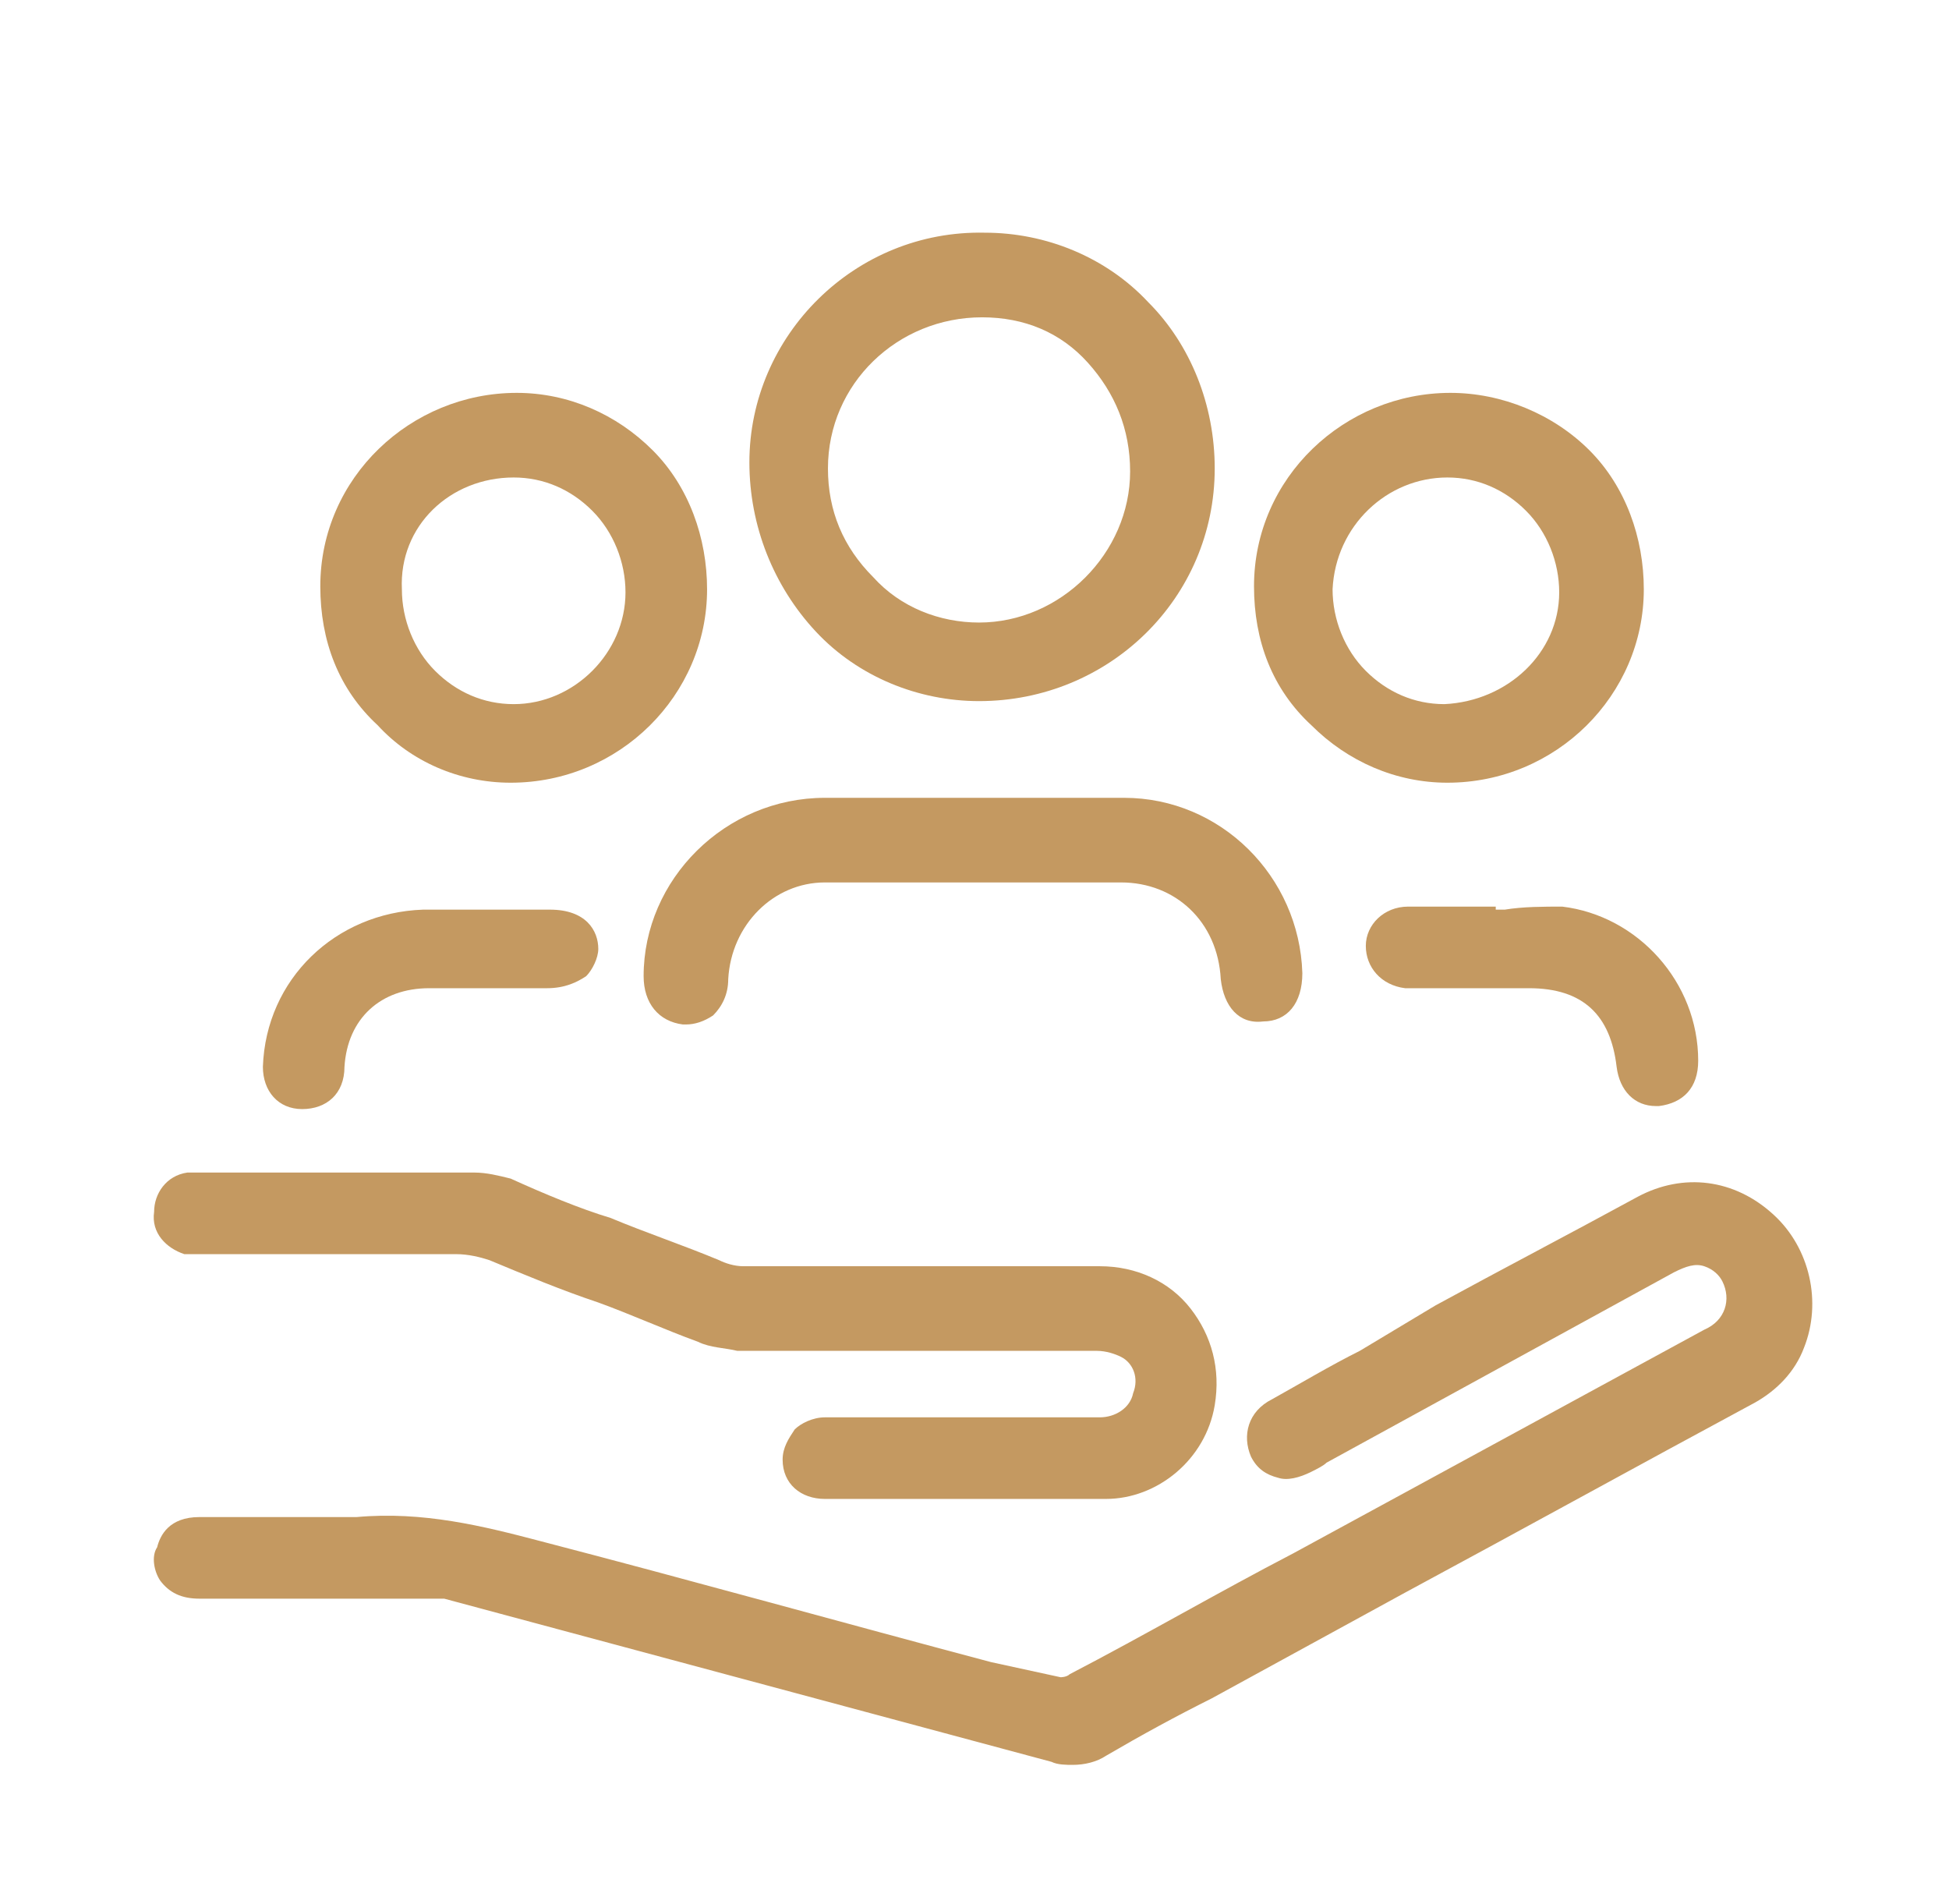
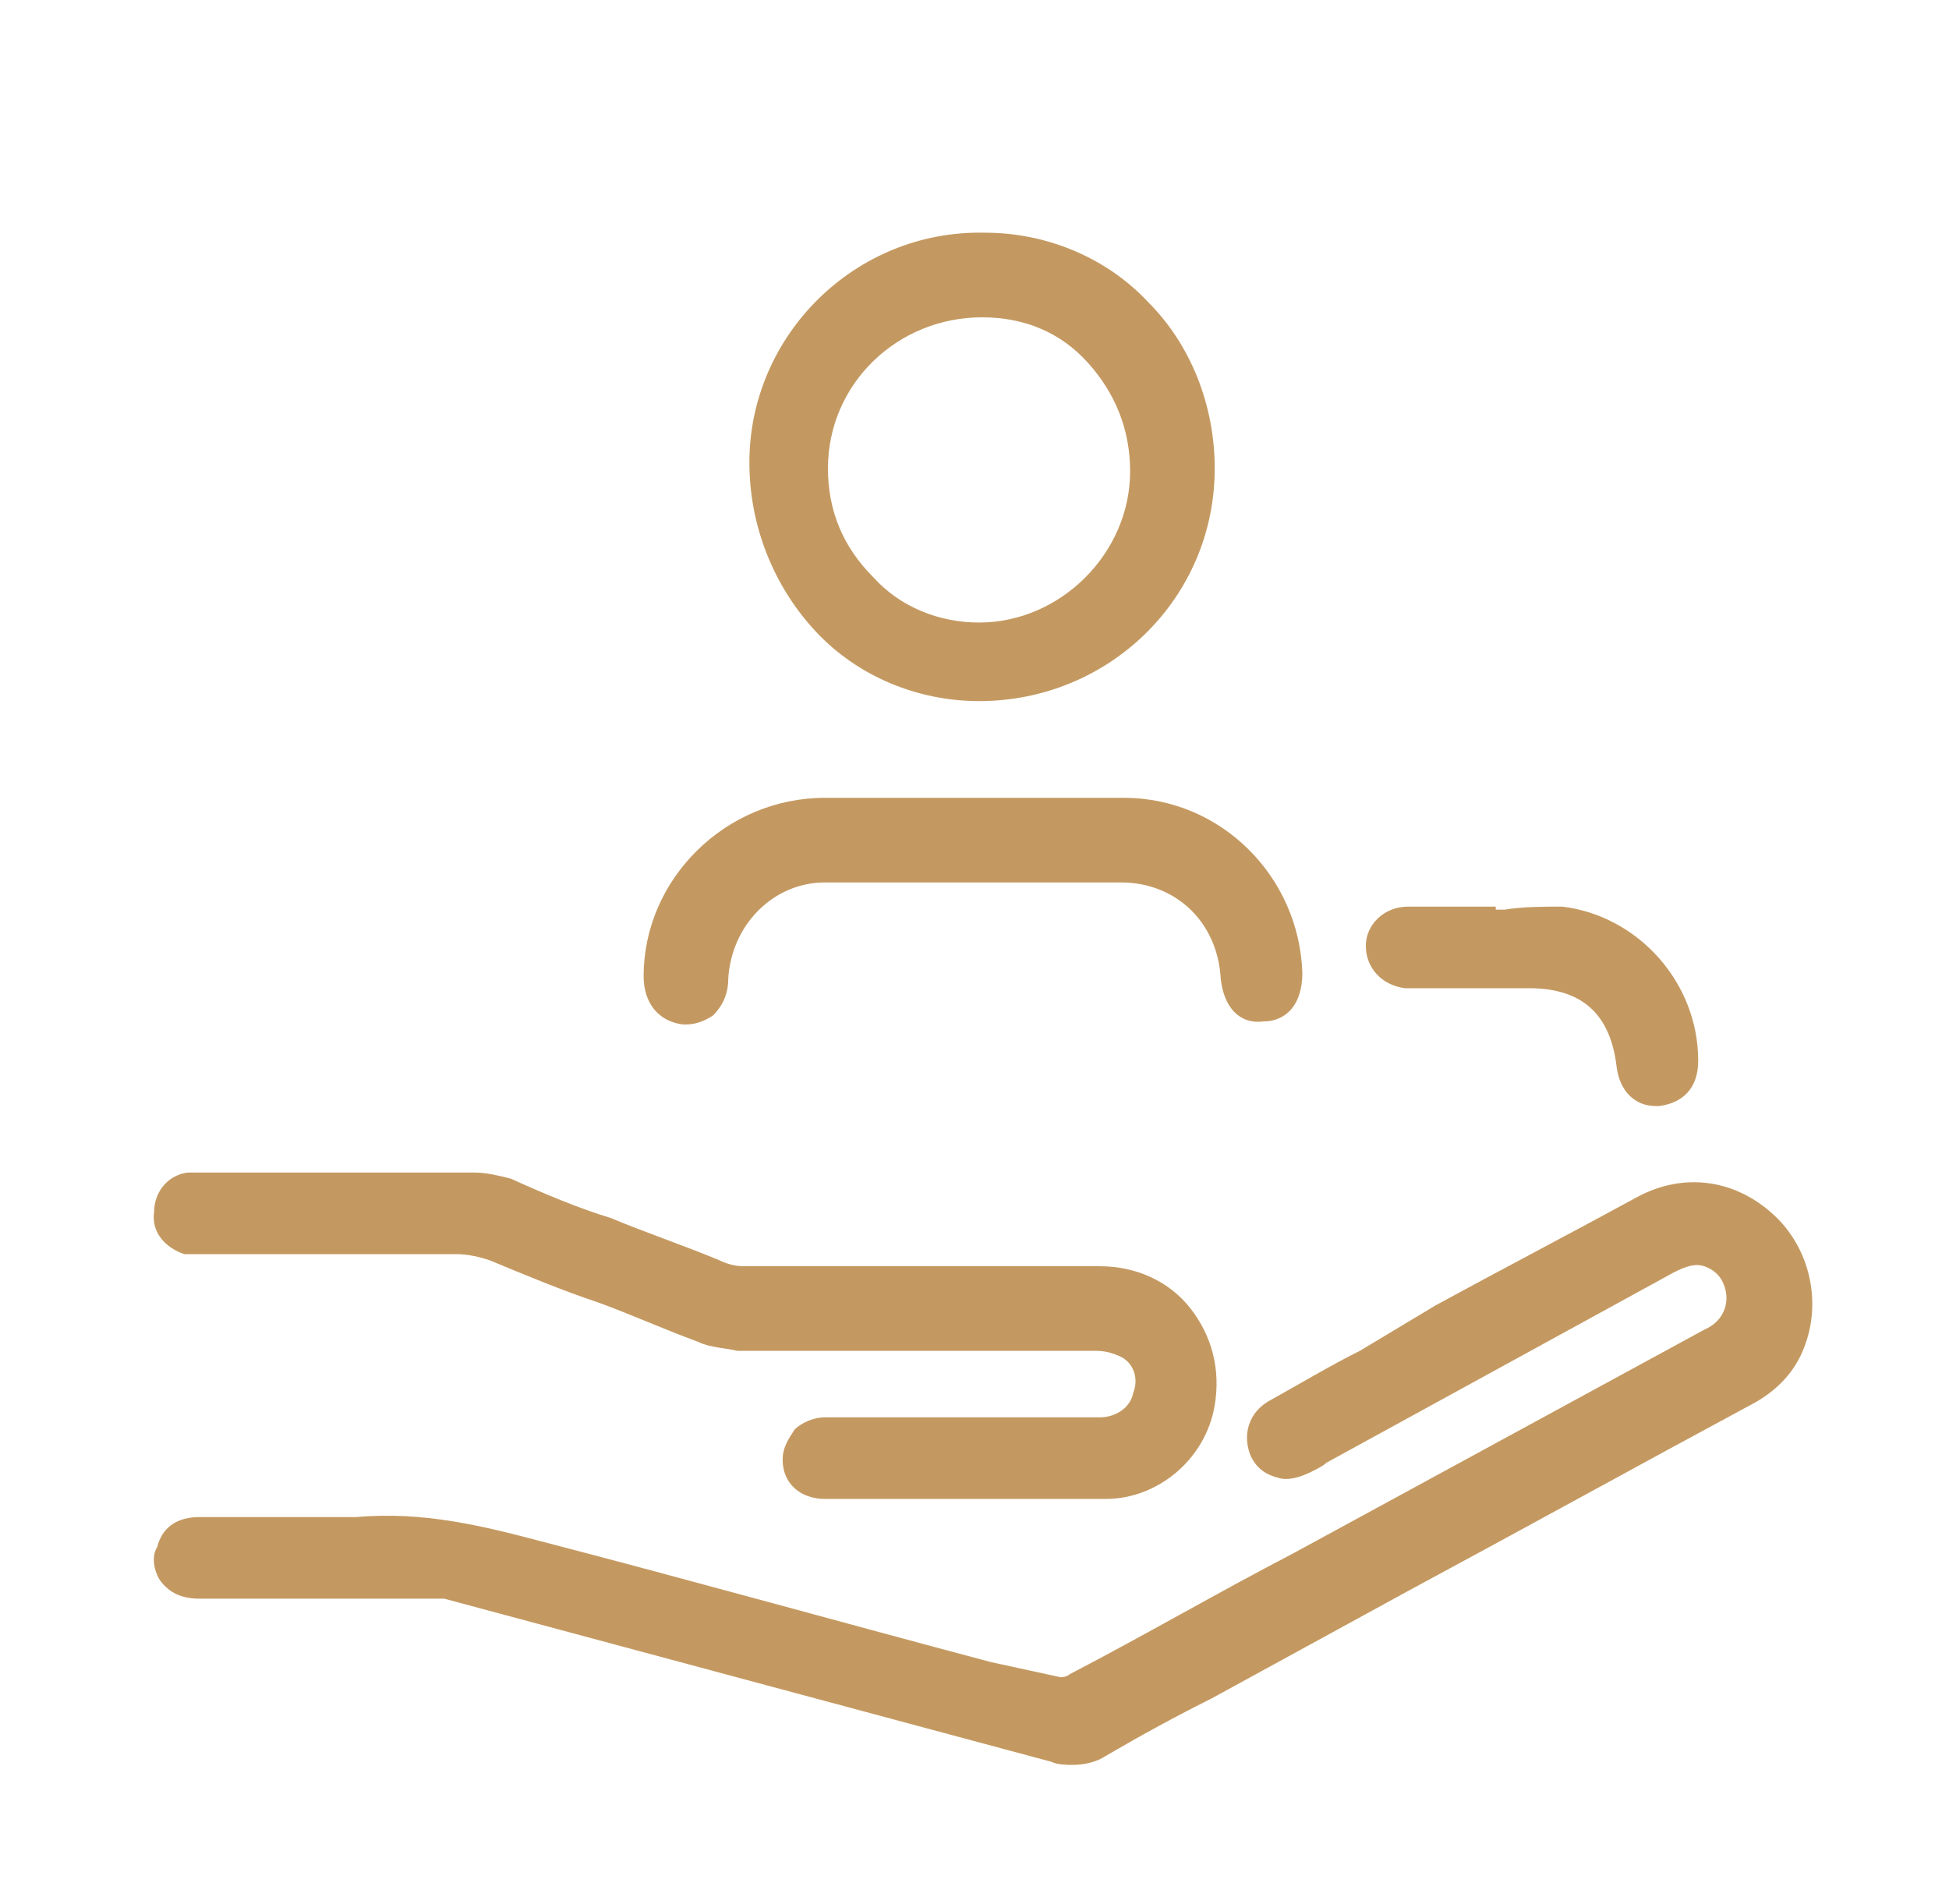
<svg xmlns="http://www.w3.org/2000/svg" version="1.1" id="Layer_1" x="0px" y="0px" viewBox="0 0 64.5 63" style="enable-background:new 0 0 64.5 63;" xml:space="preserve">
  <style type="text/css">
	.st0{fill:#C49961;}
</style>
  <g>
    <path class="st0" d="M58.7,40.2c-1.3-1.2-3-1.4-4.5-0.6c-2.2,1.2-4.5,2.4-6.7,3.6L45,44.7c-1,0.5-2,1.1-2.9,1.6   c-0.8,0.4-1,1.2-0.7,1.9c0.2,0.4,0.5,0.6,0.9,0.7c0.3,0.1,0.7,0,1.1-0.2c0.2-0.1,0.4-0.2,0.5-0.3l11.5-6.3c0.4-0.2,0.7-0.3,1-0.2   c0.3,0.1,0.5,0.3,0.6,0.5c0.3,0.6,0.1,1.3-0.6,1.6l-13.6,7.4c-2.5,1.3-4.9,2.7-7.4,4c-0.1,0.1-0.3,0.1-0.3,0.1L32.8,55   c-4.9-1.3-9.9-2.7-14.9-4c-1.9-0.5-3.9-1-6.1-0.8c-0.3,0-0.6,0-0.8,0l-0.4,0v0l-1.1,0c-1,0-1.9,0-2.9,0c-1,0-1.3,0.6-1.4,1   C5,51.5,5.1,52,5.3,52.3c0.3,0.4,0.7,0.6,1.3,0.6l7.5,0c0.2,0,0.4,0,0.6,0c6.7,1.8,13.4,3.6,20.1,5.4c0.2,0.1,0.5,0.1,0.7,0.1   c0.4,0,0.8-0.1,1.1-0.3c1.2-0.7,2.3-1.3,3.5-1.9l6.4-3.5c3.9-2.1,7.7-4.2,11.6-6.3c0.7-0.4,1.3-1,1.6-1.8   C60.3,43.1,59.9,41.3,58.7,40.2z" />
    <path class="st0" d="M6.1,41.5c0.2,0,0.4,0,0.6,0l2.4,0c2,0,4,0,6,0c0.4,0,0.8,0.1,1.1,0.2c1.2,0.5,2.4,1,3.6,1.4   c1.1,0.4,2.2,0.9,3.3,1.3c0.4,0.2,0.9,0.2,1.3,0.3c1.5,0,2.9,0,4.4,0l1.5,0l1.5,0c1.5,0,3,0,4.5,0c0.3,0,0.6,0.1,0.8,0.2   c0.4,0.2,0.6,0.7,0.4,1.2c-0.1,0.5-0.6,0.8-1.1,0.8c-1.2,0-2.4,0-3.5,0l-2.6,0c-1,0-2,0-3,0c-0.4,0-0.8,0.2-1,0.4   c-0.2,0.3-0.4,0.6-0.4,1c0,0.8,0.6,1.3,1.4,1.3l1.8,0c1.1,0,2.2,0,3.3,0c1.4,0,2.8,0,4.2,0c1.7,0,3.3-1.3,3.6-3.1   c0.2-1.2-0.1-2.3-0.8-3.2c-0.7-0.9-1.8-1.4-3-1.4c-3.9,0-7.9,0-11.8,0c-0.3,0-0.6-0.1-0.8-0.2c-1.2-0.5-2.4-0.9-3.6-1.4   C19.2,40,18,39.5,16.9,39c-0.4-0.1-0.8-0.2-1.2-0.2c-2.5,0-4.9,0-7.4,0l-1.7,0c-0.1,0-0.3,0-0.4,0c-0.7,0.1-1.1,0.7-1.1,1.3   C5,40.8,5.5,41.3,6.1,41.5z" />
    <path class="st0" d="M33.9,26.4l-1.6,0l-1.5,0c-1.2,0-2.3,0-3.5,0c-3.3,0-6,2.7-6,5.9c0,0.9,0.5,1.5,1.3,1.6c0,0,0.1,0,0.1,0   c0.3,0,0.6-0.1,0.9-0.3c0.3-0.3,0.5-0.7,0.5-1.2c0.1-1.8,1.5-3.2,3.2-3.2c3.2,0,6.5,0,9.8,0c1.8,0,3.2,1.3,3.3,3.2   c0.1,0.9,0.6,1.5,1.4,1.4c0.8,0,1.3-0.6,1.3-1.6c-0.1-3.2-2.7-5.8-5.9-5.8C36.1,26.4,35,26.4,33.9,26.4z" />
-     <path class="st0" d="M10,36.7C10.1,36.7,10.1,36.7,10,36.7c0.8,0,1.4-0.5,1.4-1.4c0.1-1.6,1.2-2.6,2.8-2.6l3.9,0   c0.6,0,1-0.2,1.3-0.4c0.2-0.2,0.4-0.6,0.4-0.9c0-0.6-0.4-1.3-1.6-1.3l-1.5,0l-0.6,0l-0.7,0c-0.5,0-0.9,0-1.4,0   c-2.9,0.1-5.2,2.3-5.3,5.2C8.7,36.1,9.2,36.7,10,36.7z" />
    <path class="st0" d="M49.8,30.1c-0.1,0-0.2,0-0.3,0V30l-1.2,0c-0.5,0-1.1,0-1.7,0c-0.8,0-1.4,0.6-1.4,1.3c0,0.7,0.5,1.3,1.3,1.4   c0.1,0,0.2,0,0.4,0l3.7,0c1.8,0,2.7,0.9,2.9,2.6c0.1,0.8,0.6,1.3,1.3,1.3c0,0,0.1,0,0.1,0c0.8-0.1,1.3-0.6,1.3-1.5   c0-2.6-2-4.8-4.5-5.1C51.1,30,50.4,30,49.8,30.1z" />
    <path class="st0" d="M32.4,23.2C32.4,23.2,32.5,23.2,32.4,23.2c4.3,0,7.8-3.4,7.8-7.7c0-2.1-0.8-4.1-2.2-5.5   c-1.4-1.5-3.4-2.3-5.4-2.3c-4.3-0.1-7.8,3.4-7.8,7.6c0,2.1,0.8,4.1,2.2,5.6C28.4,22.4,30.4,23.2,32.4,23.2z M32.5,10.5   C32.5,10.5,32.5,10.5,32.5,10.5c1.4,0,2.6,0.5,3.5,1.5c0.9,1,1.4,2.2,1.4,3.6c0,2.7-2.3,5-5,5c0,0,0,0,0,0c-1.3,0-2.6-0.5-3.5-1.5   c-1-1-1.5-2.2-1.5-3.6C27.4,12.7,29.7,10.5,32.5,10.5z" />
-     <path class="st0" d="M16.9,25.9C16.9,25.9,17,25.9,16.9,25.9c3.6,0,6.5-2.9,6.5-6.4c0-1.7-0.6-3.4-1.8-4.6   c-1.2-1.2-2.8-1.9-4.5-1.9c0,0,0,0,0,0c-3.5,0-6.5,2.8-6.5,6.4c0,1.8,0.6,3.4,1.9,4.6C13.6,25.2,15.2,25.9,16.9,25.9z M17,15.8   C17,15.8,17,15.8,17,15.8c1,0,1.9,0.4,2.6,1.1c0.7,0.7,1.1,1.7,1.1,2.7c0,2-1.7,3.7-3.7,3.7c0,0,0,0,0,0c-1,0-1.9-0.4-2.6-1.1   c-0.7-0.7-1.1-1.7-1.1-2.7C13.2,17.4,14.9,15.8,17,15.8z" />
-     <path class="st0" d="M47.9,25.9C47.9,25.9,47.9,25.9,47.9,25.9c3.6,0,6.5-2.9,6.5-6.4c0-1.7-0.6-3.4-1.8-4.6   C51.4,13.7,49.7,13,48,13c0,0,0,0,0,0c-3.5,0-6.5,2.8-6.5,6.4c0,1.8,0.6,3.4,1.9,4.6C44.6,25.2,46.2,25.9,47.9,25.9z M47.9,15.8   C47.9,15.8,47.9,15.8,47.9,15.8c1,0,1.9,0.4,2.6,1.1c0.7,0.7,1.1,1.7,1.1,2.7c0,2-1.7,3.6-3.8,3.7c-1,0-1.9-0.4-2.6-1.1   c-0.7-0.7-1.1-1.7-1.1-2.7C44.2,17.4,45.9,15.8,47.9,15.8z" />
  </g>
</svg>